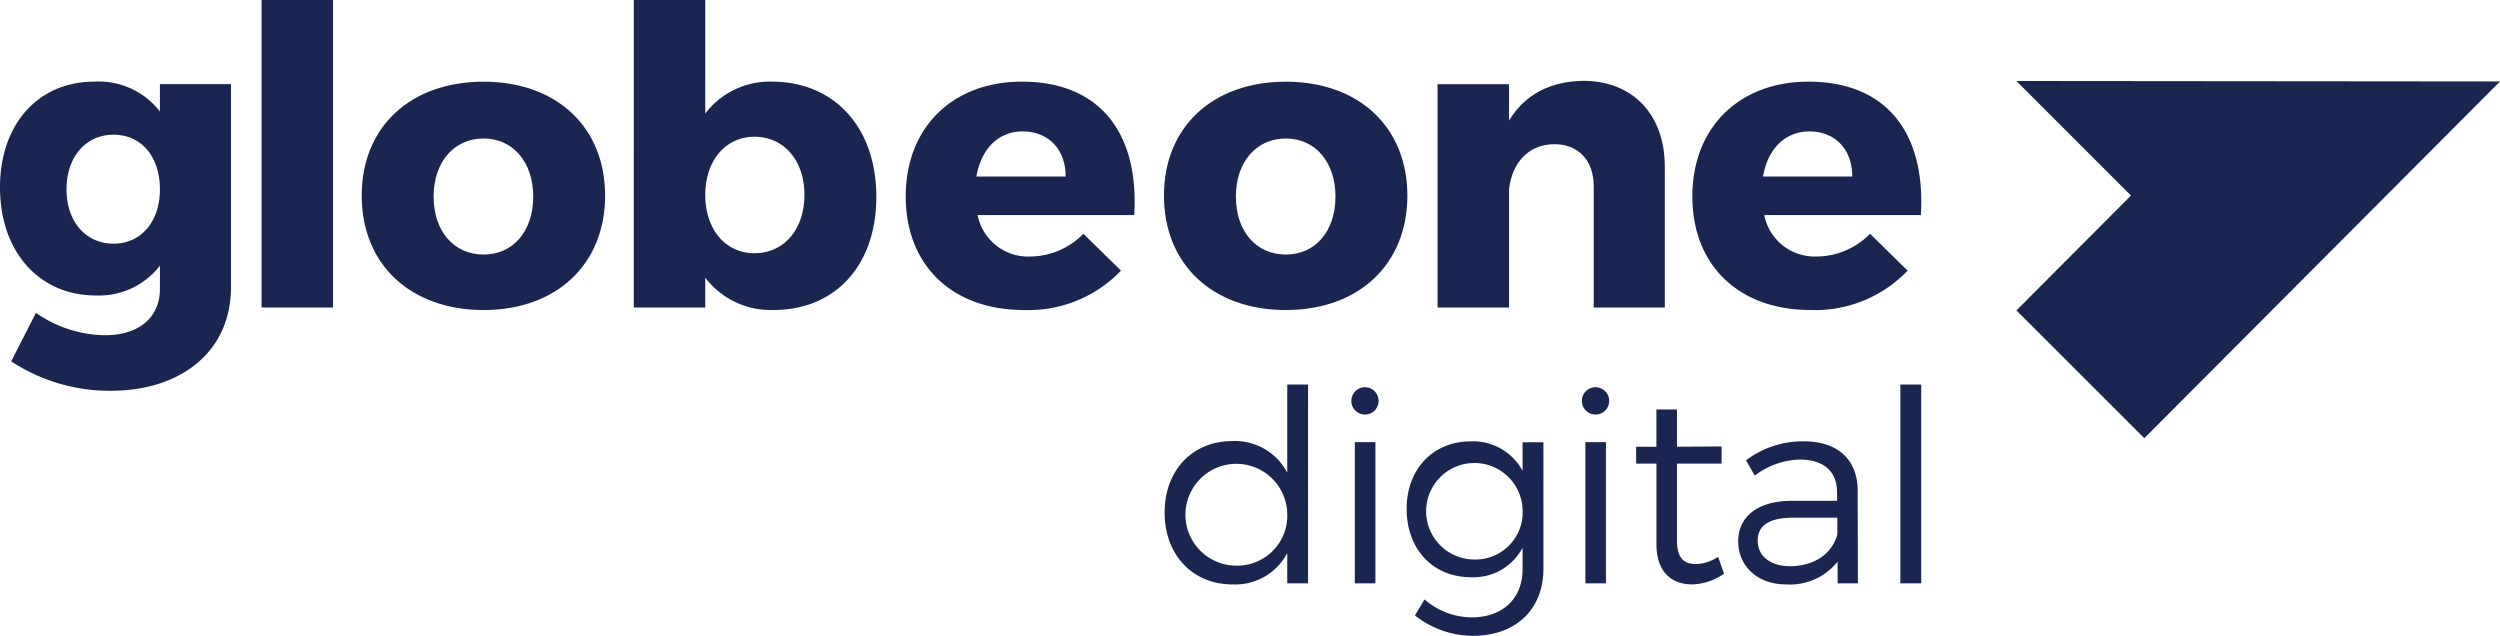
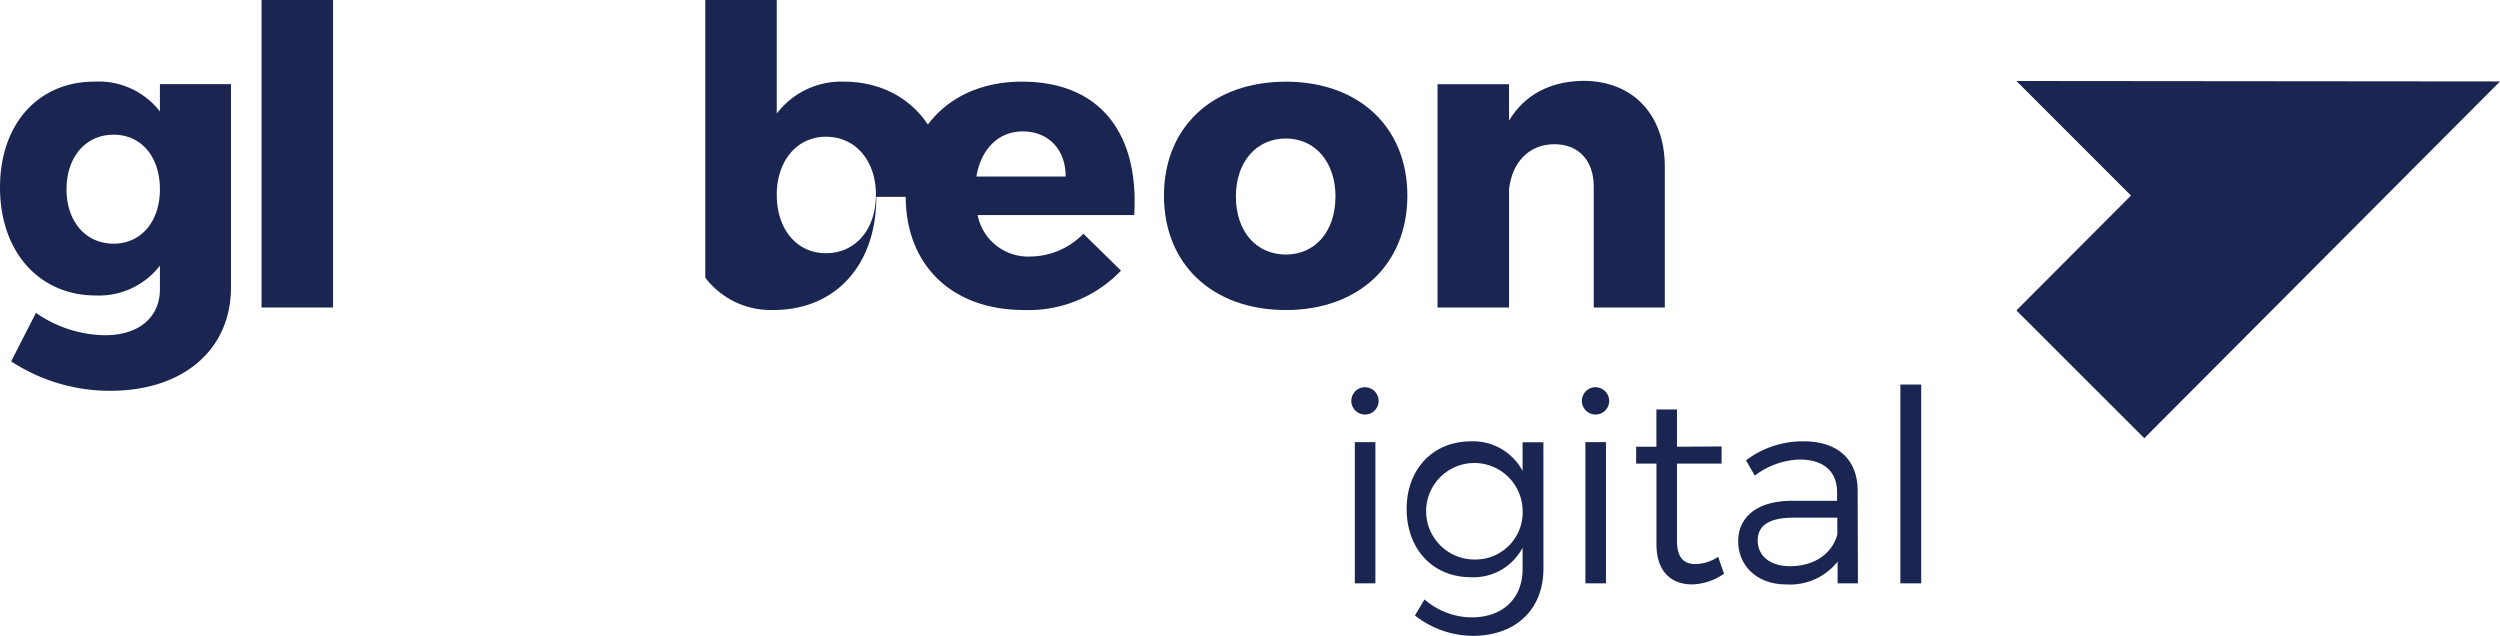
<svg xmlns="http://www.w3.org/2000/svg" id="Group_7" data-name="Group 7" width="288.05" height="73.262" viewBox="0 0 288.05 73.262">
  <defs>
    <clipPath id="clip-path">
      <rect id="Rectangle_12" data-name="Rectangle 12" width="288.05" height="73.262" fill="#1a2651" />
    </clipPath>
  </defs>
  <g id="Group_6" data-name="Group 6" clip-path="url(#clip-path)">
    <path id="Path_15" data-name="Path 15" d="M26.615,68.143c0,7.305-5.618,11.937-13.9,11.937A20.744,20.744,0,0,1,1.286,76.69L4.142,71.1a14.208,14.208,0,0,0,7.951,2.578c3.952,0,6.332-2.1,6.332-5.3V65.66a8.867,8.867,0,0,1-7.38,3.438C4.571,69.1,0,64.132,0,56.636,0,49.33,4.428,44.46,10.855,44.46a8.918,8.918,0,0,1,7.57,3.438V44.746h8.189ZM18.425,56.874c0-3.772-2.143-6.3-5.332-6.3-3.237,0-5.428,2.578-5.428,6.3,0,3.677,2.19,6.255,5.428,6.255,3.19,0,5.332-2.579,5.332-6.255" transform="translate(0 -35.053)" fill="#1a2651" />
    <rect id="Rectangle_10" data-name="Rectangle 10" width="8.236" height="35.43" transform="translate(30.136)" fill="#1a2651" />
-     <path id="Path_16" data-name="Path 16" d="M225.616,57.6c0,7.926-5.618,13.179-14,13.179-8.427,0-14.045-5.253-14.045-13.179s5.618-13.131,14.045-13.131c8.379,0,14,5.2,14,13.131m-19.758.1c0,4.011,2.333,6.685,5.761,6.685,3.38,0,5.713-2.674,5.713-6.685,0-3.963-2.333-6.685-5.713-6.685-3.428,0-5.761,2.722-5.761,6.685" transform="translate(-155.895 -35.057)" fill="#1a2651" />
-     <path id="Path_17" data-name="Path 17" d="M374.123,22.682c0,7.831-4.666,13.036-11.855,13.036a9.485,9.485,0,0,1-7.856-3.725v3.438h-8.237V0h8.237V13.084a9.339,9.339,0,0,1,7.665-3.677c7.237,0,12.046,5.3,12.046,13.274m-8.284-.239c0-3.915-2.333-6.685-5.761-6.685-3.332,0-5.665,2.77-5.665,6.685,0,4.011,2.333,6.733,5.665,6.733,3.428,0,5.761-2.77,5.761-6.733" transform="translate(-273.151 -0.001)" fill="#1a2651" />
+     <path id="Path_17" data-name="Path 17" d="M374.123,22.682c0,7.831-4.666,13.036-11.855,13.036a9.485,9.485,0,0,1-7.856-3.725v3.438V0h8.237V13.084a9.339,9.339,0,0,1,7.665-3.677c7.237,0,12.046,5.3,12.046,13.274m-8.284-.239c0-3.915-2.333-6.685-5.761-6.685-3.332,0-5.665,2.77-5.665,6.685,0,4.011,2.333,6.733,5.665,6.733,3.428,0,5.761-2.77,5.761-6.733" transform="translate(-273.151 -0.001)" fill="#1a2651" />
    <path id="Path_18" data-name="Path 18" d="M521.027,59.839H502.982a5.936,5.936,0,0,0,6.047,4.775,8.656,8.656,0,0,0,6.142-2.626l4.332,4.25a14.723,14.723,0,0,1-11.188,4.537c-8.38,0-13.617-5.253-13.617-13.083,0-7.974,5.428-13.227,13.379-13.227,9.046,0,13.521,5.969,12.95,15.375m-7.9-4.441c0-3.151-2-5.2-4.952-5.2-2.857,0-4.809,2.1-5.332,5.2Z" transform="translate(-390.342 -35.057)" fill="#1a2651" />
    <path id="Path_19" data-name="Path 19" d="M663.812,57.6c0,7.926-5.618,13.179-14,13.179-8.427,0-14.045-5.253-14.045-13.179s5.618-13.131,14.045-13.131c8.379,0,14,5.2,14,13.131m-19.758.1c0,4.011,2.333,6.685,5.761,6.685,3.38,0,5.713-2.674,5.713-6.685,0-3.963-2.333-6.685-5.713-6.685-3.428,0-5.761,2.722-5.761,6.685" transform="translate(-501.655 -35.057)" fill="#1a2651" />
    <path id="Path_20" data-name="Path 20" d="M811.371,53.9V70.132h-8.189V56.19c0-3.008-1.762-4.871-4.523-4.871-3,0-4.9,2.149-5.237,5.2V70.132h-8.237V44.4h8.237v4.2c1.809-3.008,4.761-4.536,8.57-4.584,5.666,0,9.379,3.867,9.379,9.884" transform="translate(-619.552 -34.702)" fill="#1a2651" />
-     <path id="Path_21" data-name="Path 21" d="M950.685,59.839H932.641a5.936,5.936,0,0,0,6.047,4.775,8.657,8.657,0,0,0,6.142-2.626l4.333,4.25a14.724,14.724,0,0,1-11.189,4.537c-8.38,0-13.617-5.253-13.617-13.083,0-7.974,5.428-13.227,13.379-13.227,9.046,0,13.521,5.969,12.95,15.375m-7.9-4.441c0-3.151-2-5.2-4.952-5.2-2.856,0-4.809,2.1-5.333,5.2Z" transform="translate(-729.365 -35.057)" fill="#1a2651" />
    <path id="Path_22" data-name="Path 22" d="M1101.364,44.11l13.2,13.2-13.2,13.235L1116.1,85.267l40.986-41.105Z" transform="translate(-869.033 -34.778)" fill="#1a2651" />
-     <path id="Path_23" data-name="Path 23" d="M652.644,232.334h-2.4v-3.488a6.763,6.763,0,0,1-6.31,3.612c-4.617,0-7.818-3.427-7.818-8.273,0-4.877,3.2-8.242,7.787-8.242a6.781,6.781,0,0,1,6.341,3.643V209.429h2.4Zm-2.4-8.088a5.866,5.866,0,1,0-5.848,6.05,5.767,5.767,0,0,0,5.848-6.05" transform="translate(-501.928 -165.122)" fill="#1a2651" />
    <path id="Path_24" data-name="Path 24" d="M741.255,212.554a1.573,1.573,0,1,1-1.57-1.667,1.582,1.582,0,0,1,1.57,1.667m-2.74,4.661h2.37v16.268h-2.37Z" transform="translate(-582.411 -166.271)" fill="#1a2651" />
    <path id="Path_25" data-name="Path 25" d="M784.079,255.023c0,4.754-3.232,7.748-8.157,7.748a10.9,10.9,0,0,1-6.649-2.346l1.108-1.852a8.3,8.3,0,0,0,5.448,2.068c3.54,0,5.848-2.161,5.848-5.556v-2.47a6.388,6.388,0,0,1-5.972,3.4c-4.37,0-7.387-3.242-7.387-7.872,0-4.538,2.986-7.748,7.326-7.78a6.481,6.481,0,0,1,6.033,3.4v-3.3h2.4Zm-2.4-6.791a5.559,5.559,0,1,0-5.541,5.742,5.434,5.434,0,0,0,5.541-5.742" transform="translate(-606.244 -189.509)" fill="#1a2651" />
    <path id="Path_26" data-name="Path 26" d="M867.182,212.554a1.573,1.573,0,1,1-1.57-1.667,1.582,1.582,0,0,1,1.57,1.667m-2.74,4.661h2.37v16.268h-2.37Z" transform="translate(-681.774 -166.271)" fill="#1a2651" />
    <path id="Path_27" data-name="Path 27" d="M903.792,241.921a6.768,6.768,0,0,1-3.662,1.235c-2.37,0-4.125-1.42-4.125-4.63v-9.292h-2.339v-1.944H896V223h2.37v4.291l5.14-.031v1.976h-5.14v8.859c0,1.976.77,2.717,2.154,2.717a4.9,4.9,0,0,0,2.586-.834Z" transform="translate(-705.149 -175.82)" fill="#1a2651" />
    <path id="Path_28" data-name="Path 28" d="M960.857,254.221a6.976,6.976,0,0,1-5.94,2.624c-3.355,0-5.51-2.161-5.51-4.97,0-2.84,2.247-4.63,6.063-4.661H960.8v-.957c0-2.377-1.477-3.8-4.34-3.8a8.963,8.963,0,0,0-5.14,1.852l-1.016-1.759a10.861,10.861,0,0,1,6.618-2.192c4,0,6.217,2.13,6.248,5.618l.031,10.743h-2.339Zm-.031-3.118v-1.945h-5.048c-2.709,0-4.124.833-4.124,2.624s1.446,2.964,3.724,2.964c2.739,0,4.833-1.389,5.448-3.642" transform="translate(-749.131 -189.51)" fill="#1a2651" />
    <rect id="Rectangle_11" data-name="Rectangle 11" width="2.401" height="22.905" transform="translate(218.96 44.307)" fill="#1a2651" />
  </g>
</svg>